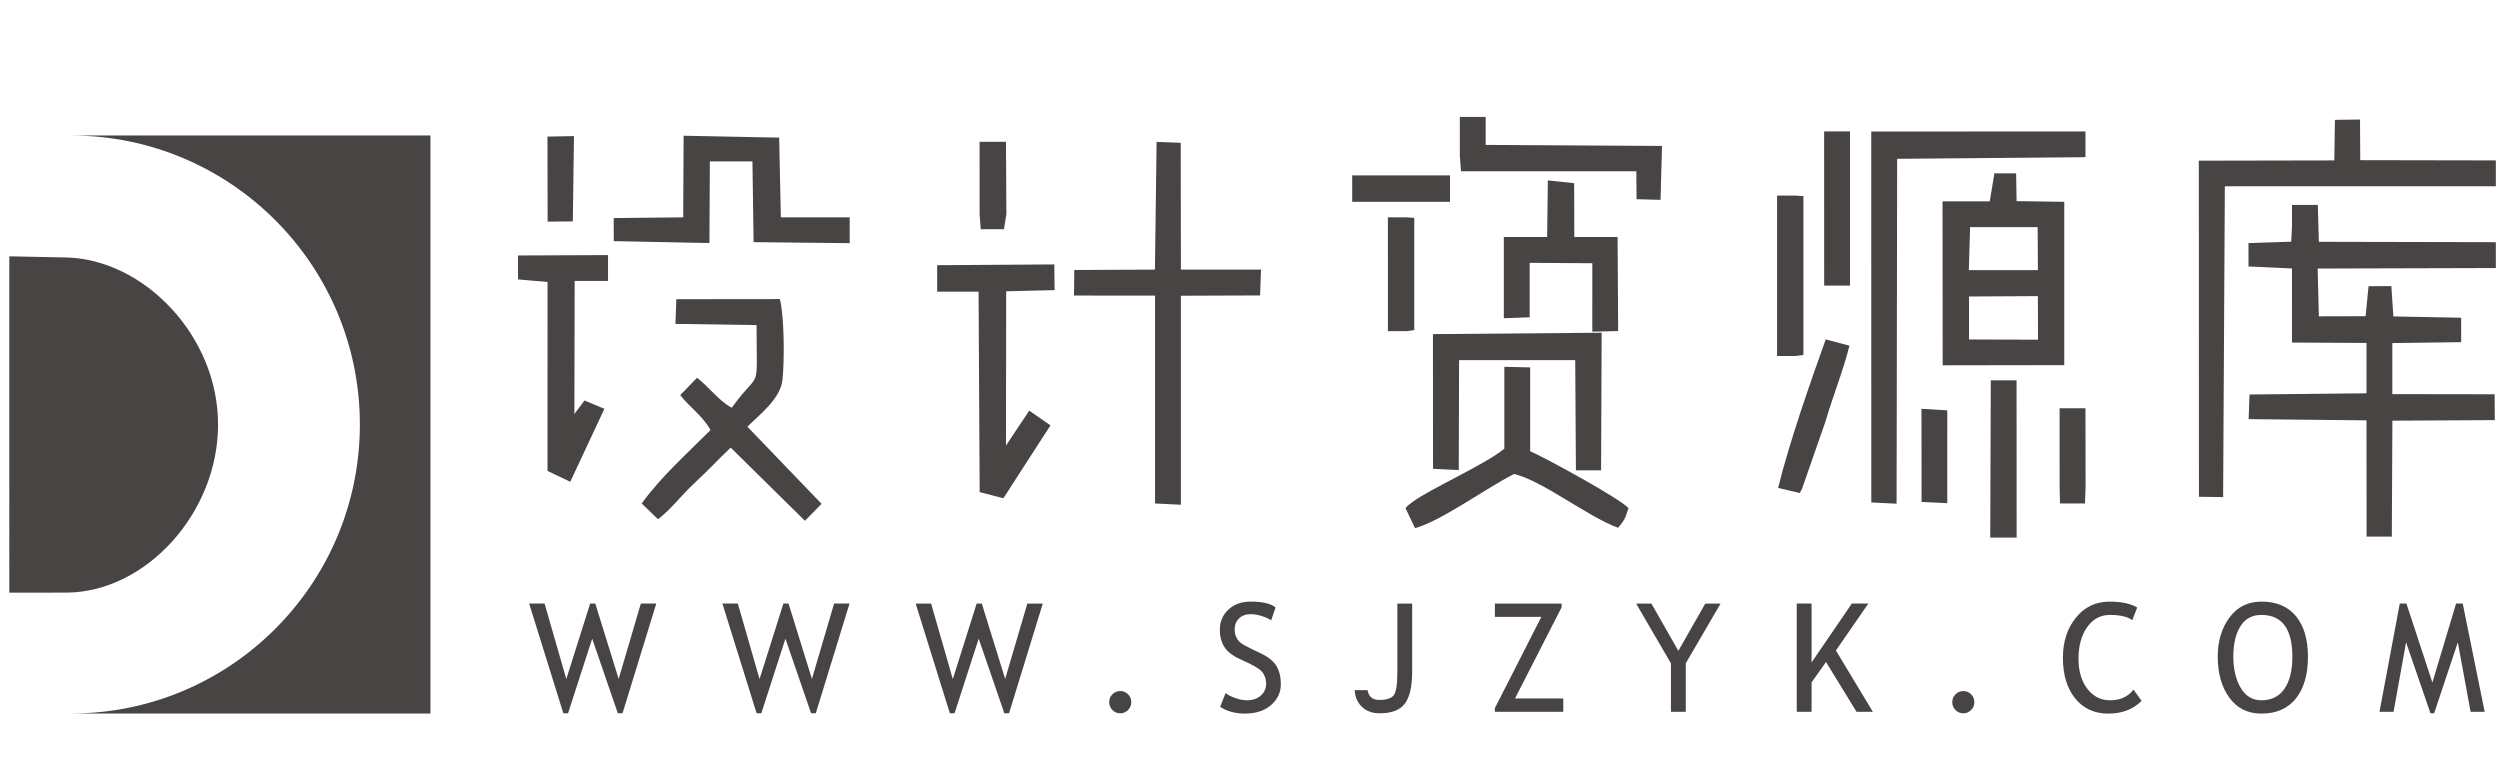
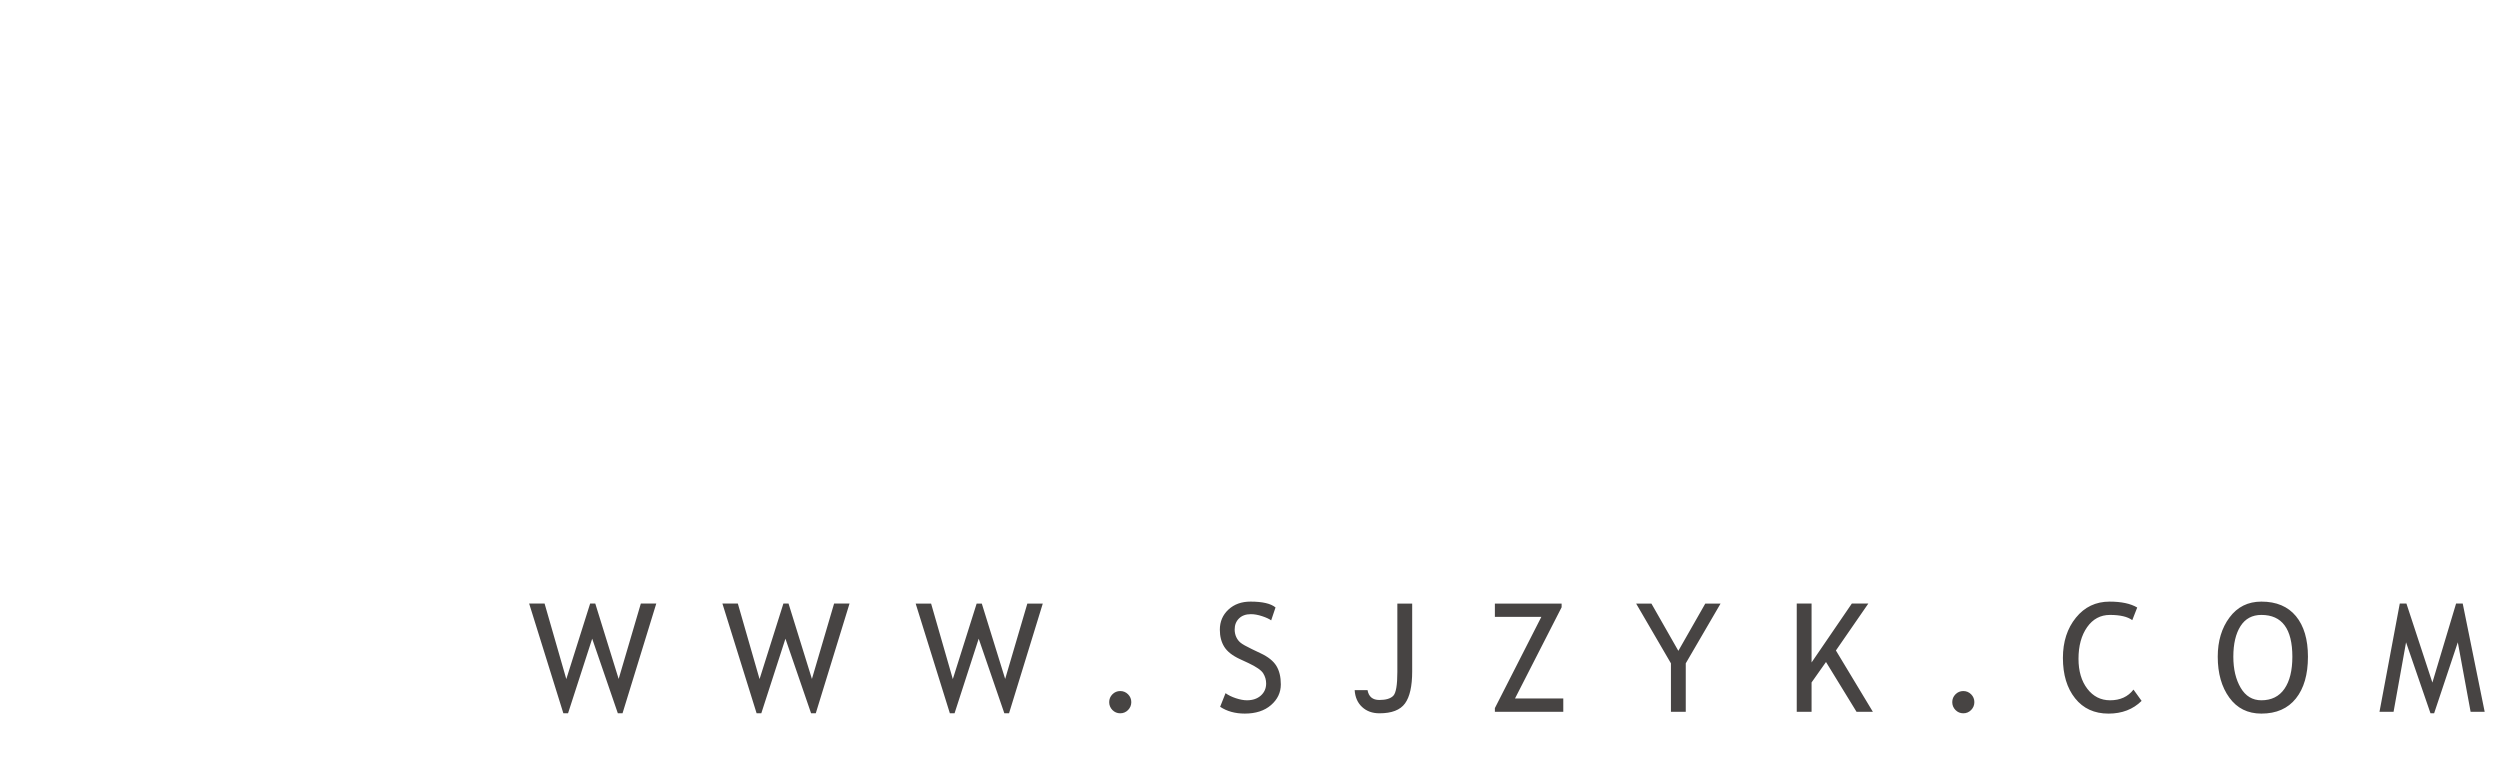
<svg xmlns="http://www.w3.org/2000/svg" xmlns:ns1="http://www.inkscape.org/namespaces/inkscape" xmlns:ns2="http://sodipodi.sourceforge.net/DTD/sodipodi-0.dtd" width="130" height="40" viewBox="0 0 34.396 10.583" version="1.1" id="svg5" ns1:version="1.2-alpha (21fccfbd, 2022-02-12)" ns2:docname="b1-logo.svg">
  <ns2:namedview id="namedview7" pagecolor="#ffffff" bordercolor="#000000" borderopacity="0.25" ns1:pageshadow="2" ns1:pageopacity="0.0" ns1:pagecheckerboard="0" ns1:deskcolor="#d1d1d1" ns1:document-units="px" showgrid="false" ns1:zoom="5.9081369" ns1:cx="103.4167" ns1:cy="41.976008" ns1:window-width="1920" ns1:window-height="1009" ns1:window-x="1912" ns1:window-y="-8" ns1:window-maximized="1" ns1:current-layer="_1447372006976" />
  <defs id="defs2">
    <style type="text/css" id="style12572">
   
    .fil0 {fill:#474443}
    .fil1 {fill:#474443;fill-rule:nonzero}
   
  </style>
  </defs>
  <g ns1:label="图层 1" ns1:groupmode="layer" id="layer1">
    <g style="clip-rule:evenodd;fill-rule:evenodd;image-rendering:optimizeQuality;shape-rendering:geometricPrecision;text-rendering:geometricPrecision" id="g12596" transform="matrix(0.264,0,0,0.264,-37.655,-10.328)">
      <g id="图层_x0020_1" ns1:label="图层 1" ns1:groupmode="layer">
        <g id="_1447372006976">
          <g id="g16830" transform="matrix(0.387,0,0,0.387,142.916,38.504)">
-             <path class="fil0" d="m 69.025,39.218 3.978,0.35 -0.004,25.438 3.063,1.462 4.598,-9.822 -2.676,-1.124 -1.367,1.821 0.039,-17.917 4.493,0.002 -0.002,-3.482 -12.122,0.05 z m 238.89,-7.105 -0.104,2.025 -5.754,0.192 0.005,3.146 5.853,0.273 -0.001,9.974 10.037,0.052 -0.001,6.781 -15.751,0.161 -0.122,3.317 15.873,0.164 0.013,15.656 h 3.397 l 0.077,-15.611 13.79,-0.077 -0.024,-3.479 -13.774,-0.022 0.001,-6.874 9.268,-0.12 V 44.38 l -9.128,-0.177 -0.272,-4.077 -3.069,0.004 -0.4,4.042 -6.294,0.017 -0.162,-6.433 23.995,-0.068 -10e-4,-3.483 -23.832,-0.051 -0.14,-4.966 h -3.474 z M 73.014,31.44 l 3.393,-0.03 0.155,-11.49 -3.57,0.068 z m 58.172,-1 0.155,2.023 3.119,-0.005 0.333,-2.01 -0.056,-9.761 h -3.553 z m 126.849,38.745 3.461,0.168 0.002,-12.497 -3.476,-0.214 z m 18.59,-1.949 0.054,2.158 h 3.359 l 0.082,-2.158 -0.013,-10.66 h -3.485 z m -95.263,-38.47 h 13.169 l -0.003,-3.55 H 181.36 Z m 4.809,17.423 h 2.502 l 1.047,-0.139 0.001,-15.12 -1.044,-0.07 h -2.509 z m 58.747,-6.133 h 3.481 l -0.002,-20.765 h -3.482 z m -6.204,27.247 2.922,0.678 c 0.089,-0.133 0.205,-0.471 0.239,-0.387 l 3.2,-9.19 c 1.061,-3.598 2.386,-6.82 3.252,-10.263 l -3.197,-0.843 c -2.091,5.837 -4.865,13.736 -6.416,20.005 z m 28.569,6.69 h 3.554 l -0.009,-21.182 h -3.471 z m -28.707,-24.46 h 2.506 l 1.043,-0.138 v -21.39 l -1.043,-0.071 -2.506,10e-4 z m -42.719,-26.897 0.156,2.023 23.608,-0.006 0.034,3.766 3.23,0.085 0.196,-7.259 -23.744,-0.139 v -3.764 h -3.482 z m 11.756,10.877 -5.832,-0.003 v 10.936 l 3.483,-0.125 -0.003,-7.333 8.437,0.055 -0.002,9.215 3.481,-0.086 -0.076,-12.665 -5.828,0.003 -0.02,-7.248 -3.543,-0.375 z m -5.764,28.498 c -2.533,2.117 -9.984,5.406 -12.368,7.18 -0.689,0.513 -0.552,0.405 -0.941,0.832 l 1.287,2.7 c 3.606,-1.012 9.545,-5.398 13.345,-7.3 3.806,0.89 9.896,5.758 14.005,7.245 0.962,-1.171 0.907,-1.221 1.393,-2.645 -1.097,-1.279 -11.422,-6.901 -13.24,-7.662 v -11.29 l -3.48,-0.086 z M 125.472,37.305 v 3.561 h 5.575 l 0.147,26.995 3.195,0.827 6.341,-9.815 -2.859,-1.985 -3.134,4.704 0.03,-20.772 6.52,-0.158 -0.042,-3.46 z m -34.2,-6.443 -9.36,0.096 0.005,3.106 12.887,0.258 0.055,-10.99 h 5.735 l 0.156,10.869 12.943,0.14 -0.003,-3.481 h -9.268 L 104.192,20.127 91.327,19.87 Z m 100.973,33.865 3.466,0.165 0.042,-14.801 h 15.642 l 0.091,14.843 h 3.391 l 0.076,-18.533 -22.719,0.185 z M 90.226,45.211 l 10.923,0.158 c 0.008,9.561 0.604,5.667 -3.342,11.136 -1.845,-1.021 -2.952,-2.703 -4.67,-4.043 l -2.266,2.337 c 1.275,1.64 3.019,2.79 4.079,4.705 -3.302,3.31 -6.663,6.286 -9.268,9.889 l 2.197,2.122 c 1.752,-1.324 3.086,-3.176 4.898,-4.856 2.167,-2.007 3.134,-3.134 4.889,-4.791 l 10.001,9.858 2.238,-2.284 -9.989,-10.389 c 1.56,-1.57 4.424,-3.694 4.721,-6.283 0.279,-2.432 0.259,-8.695 -0.354,-10.9 l -13.935,0.016 z m 64.569,-7.311 -10.857,0.05 -0.043,3.443 10.917,0.009 v 27.991 l 3.477,0.173 0.002,-28.148 c 3.235,-0.003 7.301,-0.04 10.664,-0.04 l 0.128,-3.478 -10.79,0.001 -0.024,-17.077 -3.249,-0.123 z m 96.469,31.353 3.406,0.172 0.076,-46.445 25.359,-0.218 v -3.469 l -28.845,0.014 z m 62.352,-46.058 -18.244,0.035 0.014,45.259 3.257,0.046 0.231,-41.859 h 36.494 V 23.195 L 317.11,23.161 317.079,17.69 313.7,17.733 Z m -46.399,5.506 h -6.361 l 0.02,22.085 16.372,-0.025 v -21.99 l -6.418,-0.095 -0.062,-3.741 h -2.926 z m -2.792,18.607 9.289,0.029 -0.015,-5.868 -9.274,0.05 z m -0.027,-9.339 9.301,10e-4 -0.032,-5.79 -9.1,0.002 z" id="path12577" />
-             <path class="fil0" d="m 8.338,36.268 c 10.345,0.336 20.294,10.543 20.294,22.491 0,11.947 -9.713,22.511 -20.294,22.638 l -7.816,0.01 V 36.11 Z M 8.81,19.839 H 57.235 V 97.677 H 8.81 c 21.495,0 38.919,-17.424 38.919,-38.918 0,-21.495 -17.424,-38.92 -38.919,-38.92 z" id="path12579" />
            <path class="fil1" d="M 83.1,97.648 H 82.468 L 79.014,87.601 75.763,97.648 H 75.131 L 70.526,82.872 h 2.078 l 2.925,10.17 3.21,-10.17 h 0.693 l 3.148,10.15 2.986,-10.15 h 2.079 z m 26.024,0 h -0.631 l -3.455,-10.047 -3.25,10.047 h -0.632 L 96.55,82.872 h 2.079 l 2.924,10.17 3.21,-10.17 h 0.693 l 3.149,10.15 2.986,-10.15 h 2.078 z m 26.025,0 h -0.632 l -3.454,-10.047 -3.251,10.047 h -0.632 l -4.606,-14.776 h 2.079 l 2.925,10.17 3.21,-10.17 h 0.693 l 3.148,10.15 2.986,-10.15 h 2.079 z m 14.975,-2.996 c 0.411,0 0.761,0.146 1.053,0.438 0.289,0.292 0.435,0.642 0.435,1.054 0,0.414 -0.146,0.767 -0.435,1.063 -0.292,0.295 -0.642,0.441 -1.053,0.441 -0.411,0 -0.761,-0.146 -1.053,-0.441 -0.289,-0.296 -0.435,-0.649 -0.435,-1.063 0,-0.412 0.146,-0.762 0.435,-1.054 0.292,-0.292 0.642,-0.438 1.053,-0.438 z m 13.453,2.12 0.727,-1.834 c 0.374,0.271 0.839,0.499 1.393,0.682 0.557,0.184 1.053,0.276 1.491,0.276 0.778,0 1.403,-0.215 1.875,-0.639 0.472,-0.425 0.71,-0.965 0.71,-1.62 0,-0.493 -0.133,-0.948 -0.394,-1.369 -0.262,-0.422 -0.924,-0.88 -1.98,-1.379 l -1.179,-0.547 c -0.999,-0.466 -1.695,-1.016 -2.089,-1.651 -0.397,-0.638 -0.594,-1.406 -0.594,-2.3 0,-1.09 0.387,-1.993 1.158,-2.71 0.771,-0.717 1.759,-1.073 2.972,-1.073 1.613,0 2.738,0.261 3.369,0.787 l -0.587,1.74 c -0.265,-0.194 -0.673,-0.384 -1.216,-0.564 -0.547,-0.18 -1.05,-0.272 -1.515,-0.272 -0.679,0 -1.213,0.194 -1.6,0.578 -0.391,0.383 -0.584,0.88 -0.584,1.484 0,0.37 0.071,0.71 0.211,1.016 0.139,0.305 0.332,0.56 0.58,0.764 0.248,0.207 0.761,0.496 1.529,0.866 l 1.195,0.571 c 0.999,0.468 1.695,1.032 2.099,1.684 0.401,0.656 0.602,1.485 0.602,2.493 0,1.098 -0.442,2.025 -1.322,2.789 -0.879,0.764 -2.058,1.145 -3.532,1.145 -1.294,0 -2.401,-0.306 -3.319,-0.917 z m 18.117,-2.242 h 1.733 c 0.159,0.883 0.689,1.325 1.589,1.325 0.89,0 1.518,-0.191 1.882,-0.571 0.364,-0.384 0.543,-1.451 0.543,-3.2 v -9.212 h 1.998 v 9.134 c 0,1.991 -0.323,3.427 -0.968,4.314 -0.643,0.887 -1.79,1.328 -3.438,1.328 -0.951,0 -1.729,-0.282 -2.337,-0.846 -0.608,-0.564 -0.941,-1.321 -1.002,-2.272 z m 18.881,2.914 v -0.496 l 6.257,-12.282 h -6.257 v -1.794 h 8.988 v 0.497 l -6.277,12.282 h 6.501 v 1.793 z m 25.705,-6.525 v 6.525 h -1.997 v -6.525 l -4.687,-8.047 h 2.058 l 3.628,6.366 3.628,-6.366 h 2.058 z m 22.995,6.525 -4.11,-6.705 -1.943,2.755 v 3.95 h -1.997 V 82.872 h 1.997 v 7.932 l 5.421,-7.932 h 2.221 l -4.364,6.319 4.976,8.253 z m 14.381,-2.792 c 0.41,0 0.76,0.146 1.052,0.438 0.289,0.292 0.435,0.642 0.435,1.054 0,0.414 -0.146,0.767 -0.435,1.063 -0.292,0.295 -0.642,0.441 -1.052,0.441 -0.412,0 -0.761,-0.146 -1.054,-0.441 -0.288,-0.296 -0.435,-0.649 -0.435,-1.063 0,-0.412 0.147,-0.762 0.435,-1.054 0.293,-0.292 0.642,-0.438 1.054,-0.438 z m 23.419,-11.249 -0.666,1.701 c -0.639,-0.469 -1.637,-0.703 -3.006,-0.703 -1.277,0 -2.303,0.55 -3.078,1.651 -0.771,1.104 -1.158,2.524 -1.158,4.259 0,1.661 0.398,3.006 1.189,4.036 0.791,1.032 1.814,1.549 3.067,1.549 1.362,0 2.415,-0.48 3.149,-1.441 l 1.094,1.522 c -1.155,1.141 -2.639,1.712 -4.457,1.712 -1.905,0 -3.403,-0.686 -4.501,-2.062 -1.093,-1.372 -1.64,-3.183 -1.64,-5.435 0,-2.177 0.584,-3.984 1.753,-5.424 1.168,-1.44 2.676,-2.16 4.531,-2.16 1.586,0 2.826,0.264 3.723,0.795 z m 10.844,6.626 c 0,-2.109 0.53,-3.872 1.59,-5.292 1.056,-1.419 2.486,-2.129 4.283,-2.129 2.025,0 3.577,0.652 4.657,1.959 1.077,1.308 1.617,3.129 1.617,5.462 0,2.395 -0.54,4.27 -1.624,5.625 -1.08,1.355 -2.632,2.035 -4.65,2.035 -1.838,0 -3.274,-0.717 -4.313,-2.15 -1.04,-1.43 -1.56,-3.268 -1.56,-5.51 z m 2.099,0 c 0,1.672 0.33,3.064 0.989,4.185 0.659,1.121 1.59,1.682 2.788,1.682 1.356,0 2.392,-0.514 3.105,-1.543 0.71,-1.025 1.067,-2.469 1.067,-4.324 0,-3.753 -1.39,-5.628 -4.172,-5.628 -1.232,0 -2.17,0.503 -2.812,1.512 -0.642,1.009 -0.965,2.381 -0.965,4.116 z m 31.952,7.415 -1.722,-9.354 -3.19,9.558 h -0.489 l -3.291,-9.558 -1.681,9.354 h -1.896 l 2.731,-14.572 h 0.897 l 3.495,10.639 3.19,-10.639 h 0.896 l 2.956,14.572 z" id="path12581" />
          </g>
        </g>
      </g>
    </g>
  </g>
</svg>